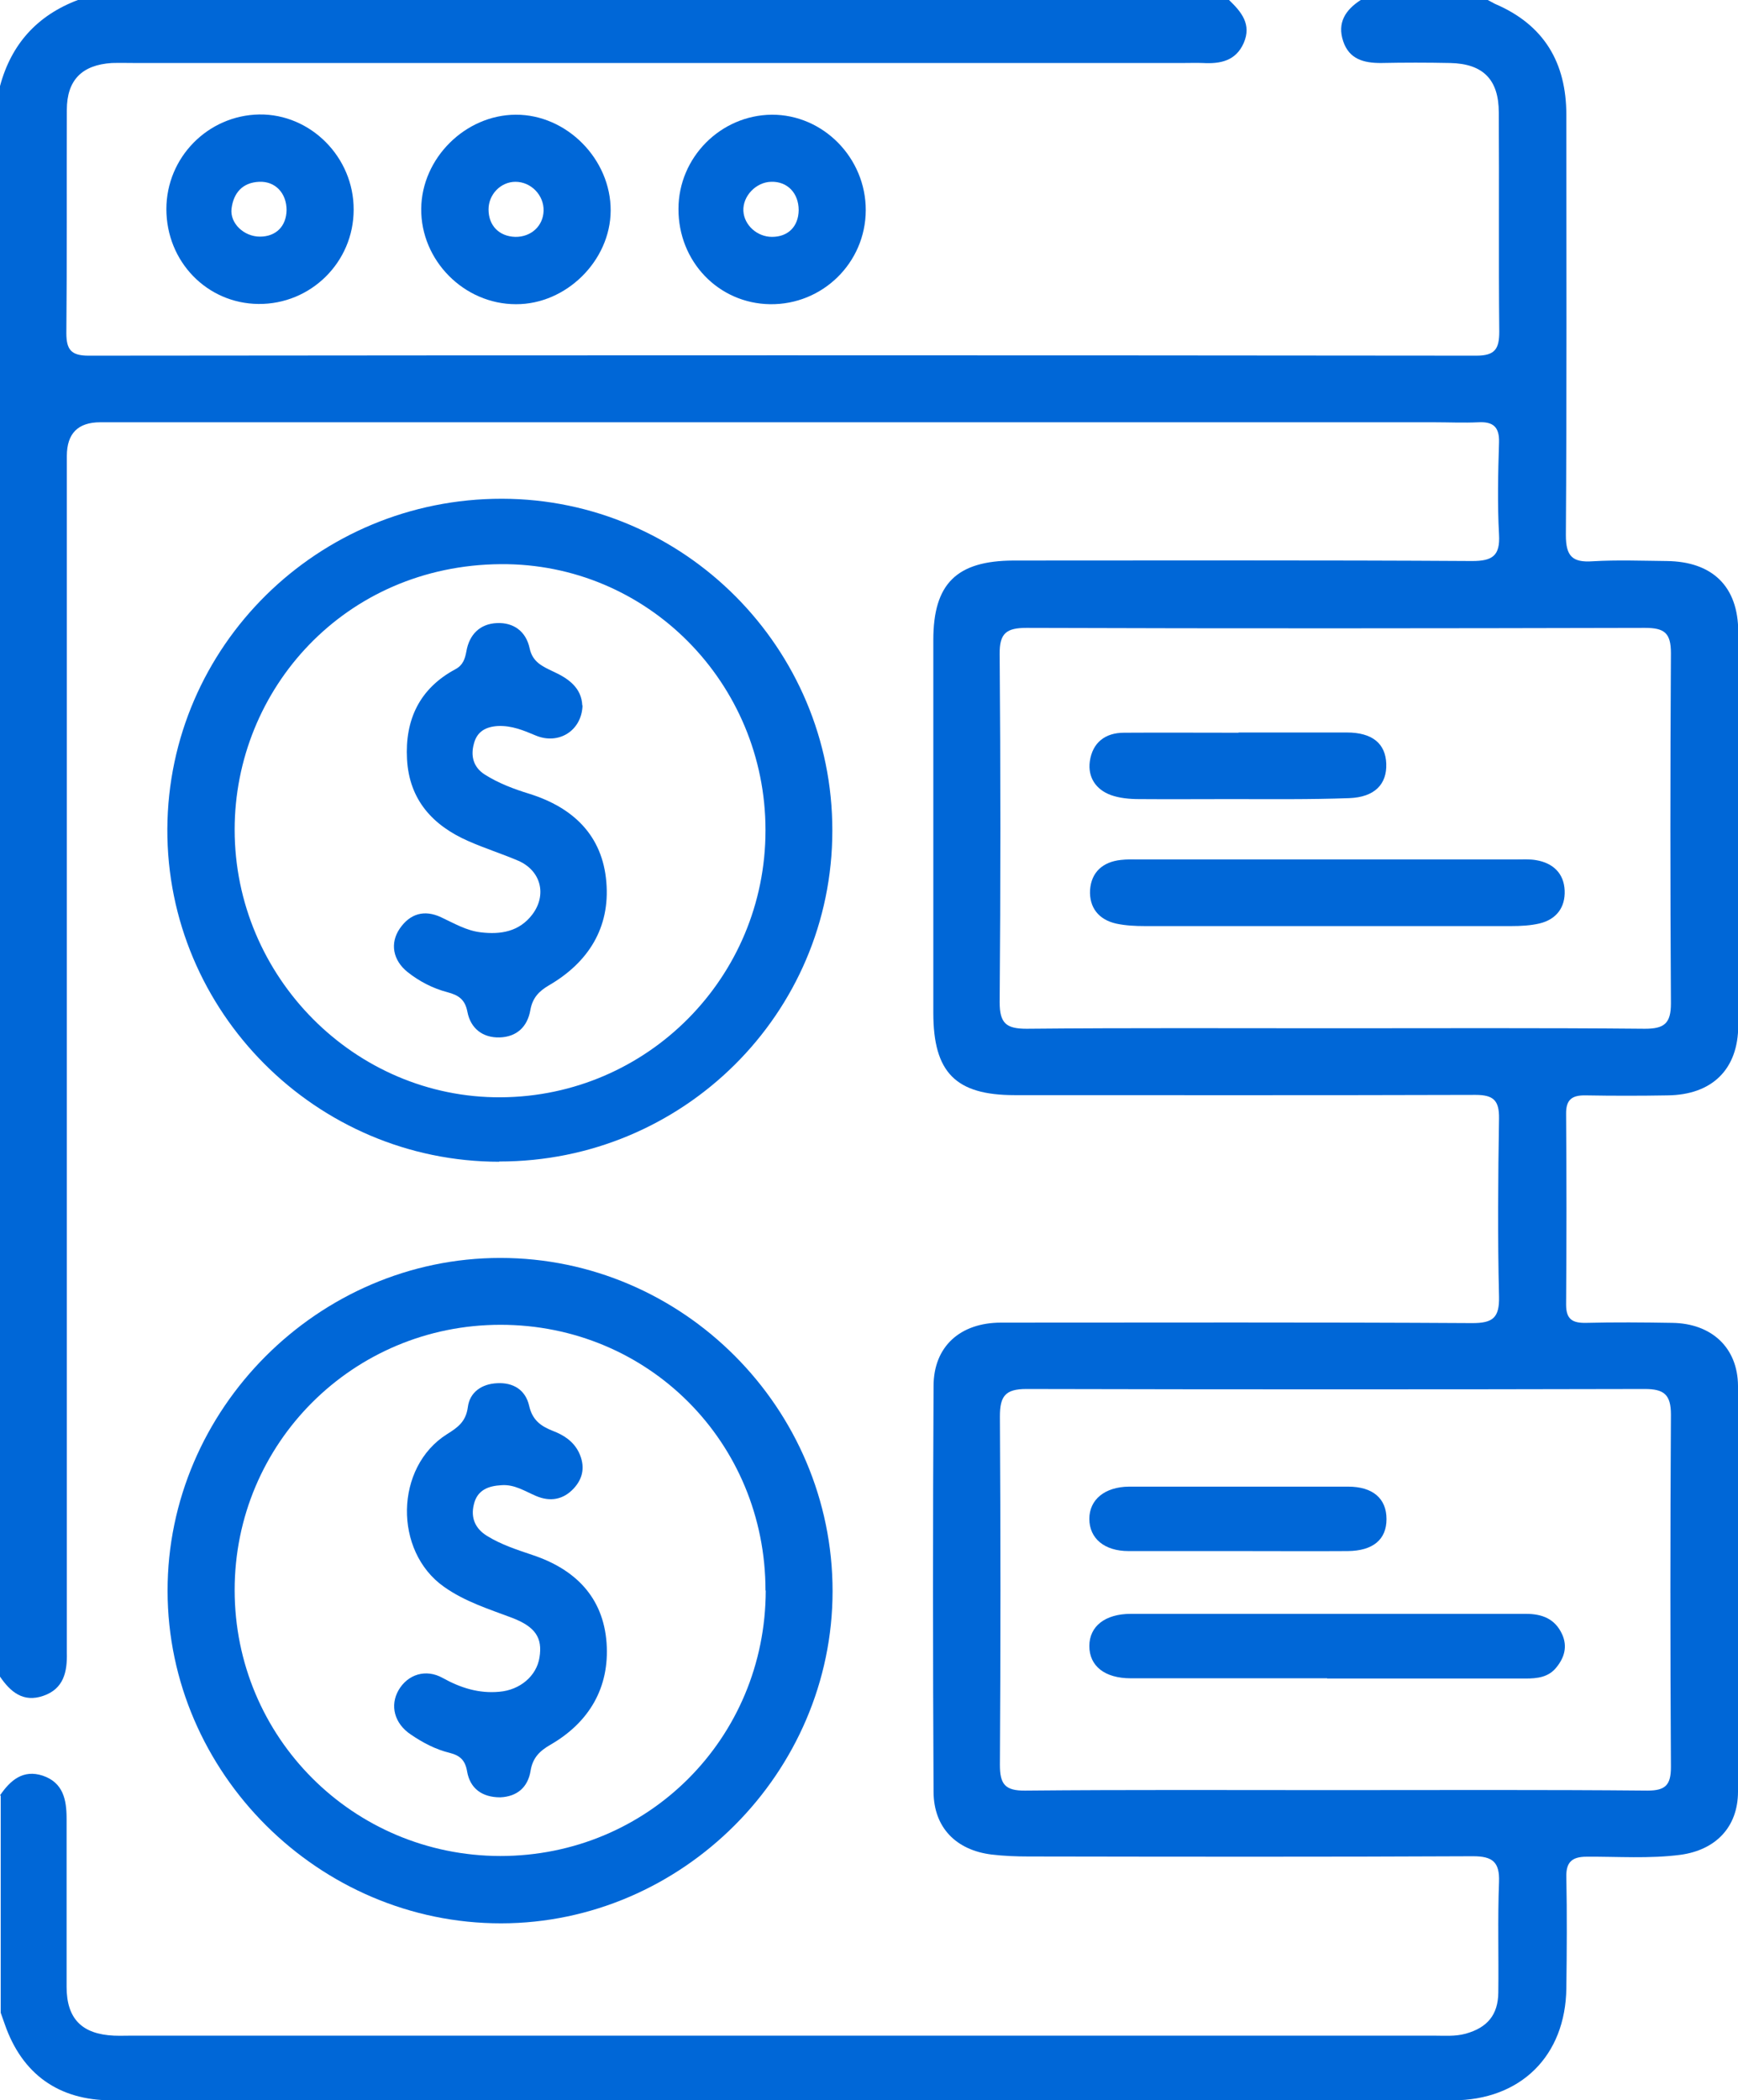
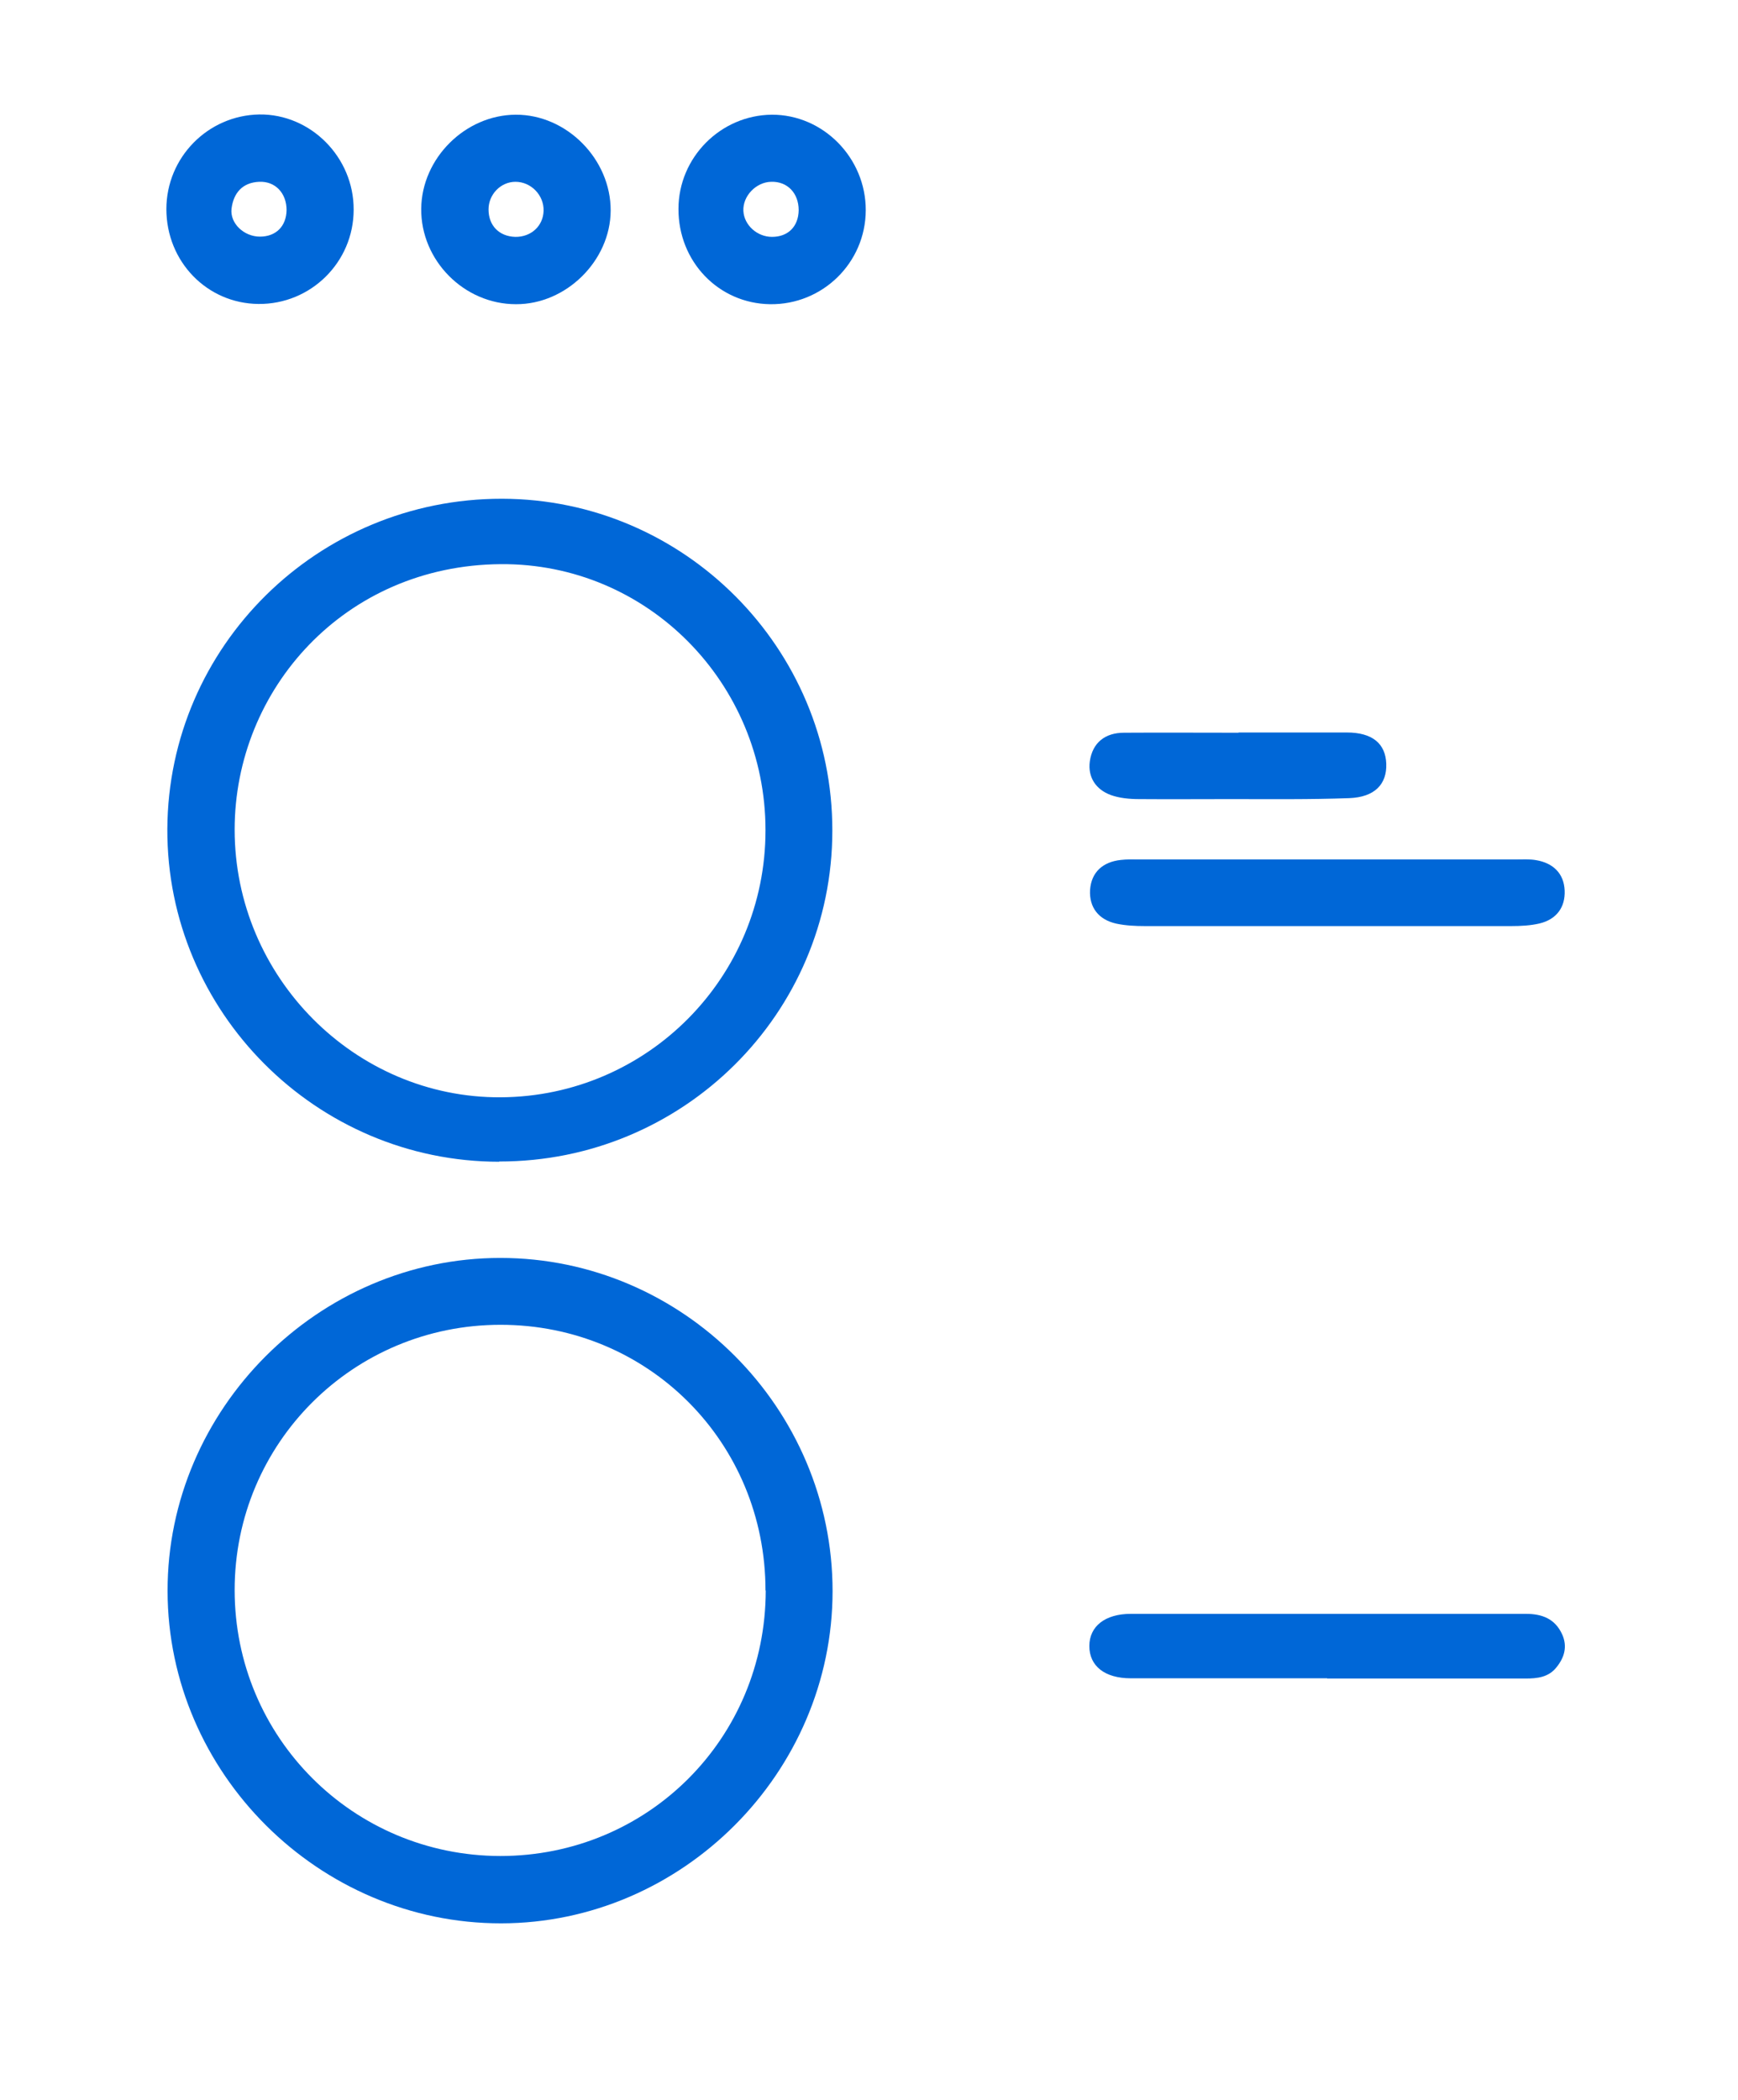
<svg xmlns="http://www.w3.org/2000/svg" id="Capa_2" data-name="Capa 2" viewBox="0 0 72.29 87.34">
  <defs>
    <style>
      .cls-1 {
        fill: #0067d7;
      }
    </style>
  </defs>
  <g id="_3" data-name="3">
    <g id="Kqbiur.tif">
      <g>
-         <path class="cls-1" d="M0,74.66c.43-.63.96-1.09,1.78-.82.85.29.99,1,.99,1.79,0,2.33,0,4.66,0,6.99,0,1.33.64,1.97,1.97,2.03.26.01.51,0,.77,0,18.03,0,36.07,0,54.1,0,.45,0,.91.04,1.35-.08.9-.25,1.35-.78,1.36-1.71.02-1.53-.03-3.07.03-4.6.03-.83-.27-1.07-1.08-1.07-6.16.03-12.33.02-18.49.01-.51,0-1.02-.02-1.53-.08-1.48-.18-2.41-1.12-2.42-2.6-.03-5.63-.03-11.25,0-16.88,0-1.65,1.11-2.64,2.81-2.64,6.53,0,13.06-.02,19.6.02.85,0,1.13-.22,1.11-1.1-.06-2.47-.04-4.94,0-7.41.01-.75-.23-.98-.98-.98-6.39.02-12.78.01-19.17.01-2.45,0-3.38-.94-3.38-3.42,0-5.17,0-10.34,0-15.51,0-2.34.97-3.29,3.33-3.3,6.36,0,12.72-.02,19.08.02.85,0,1.17-.22,1.12-1.1-.07-1.27-.04-2.56,0-3.83.02-.64-.24-.87-.85-.84-.62.03-1.25,0-1.87,0-18.49,0-36.98,0-55.46,0q-1.39,0-1.39,1.4c0,16.31,0,32.62,0,48.92,0,.28,0,.57,0,.85.02.79-.13,1.5-.98,1.79C.96,70.81.43,70.35,0,69.72V3.58C.47,1.83,1.55.64,3.24,0h47.88c.51.49.95,1.01.61,1.79-.33.75-.98.87-1.7.83-.28-.01-.57,0-.85,0-14.5,0-29.01,0-43.51,0-.34,0-.68-.01-1.02,0-1.24.08-1.87.71-1.87,1.95-.01,3.09.01,6.19-.02,9.28,0,.69.2.94.92.94,19.24-.02,38.49-.02,57.73,0,.78,0,.95-.29.95-1-.03-3.04,0-6.08-.02-9.11,0-1.37-.65-2.03-2.02-2.06-.96-.02-1.93-.02-2.89,0-.71,0-1.31-.16-1.56-.9-.26-.77.09-1.31.73-1.72,1.76,0,3.52,0,5.28,0,.1.05.2.11.3.16,2.04.87,2.97,2.44,2.97,4.62,0,5.82.02,11.64-.02,17.47,0,.88.27,1.15,1.12,1.09,1.02-.06,2.04-.02,3.07-.01,1.91.02,2.98,1.06,2.98,2.95.01,5.45.01,10.91,0,16.36,0,1.83-1.09,2.89-2.94,2.91-1.14.02-2.27.02-3.41,0-.57-.01-.82.18-.81.78.02,2.64.02,5.28,0,7.92,0,.62.27.77.83.76,1.19-.03,2.38-.02,3.58,0,1.63.02,2.73,1.02,2.74,2.62.03,5.62.03,11.25,0,16.87,0,1.48-.93,2.43-2.39,2.63-1.3.17-2.61.07-3.91.08-.62,0-.86.24-.84.86.03,1.53.02,3.07,0,4.6-.03,2.82-1.9,4.67-4.73,4.67-5.56,0-11.13,0-16.69,0-13.03,0-26.06,0-39.09,0-2.2,0-3.72-1.09-4.44-3.16-.06-.16-.11-.32-.17-.48,0-3.01,0-6.02,0-9.03ZM55.5,74.44c4.34,0,8.69-.02,13.03.02.75,0,.97-.24.97-.98-.03-4.89-.03-9.77,0-14.66,0-.84-.3-1.06-1.09-1.06-8.57.02-17.15.02-25.72,0-.88,0-1.1.3-1.1,1.14.03,4.83.03,9.66,0,14.49,0,.8.21,1.08,1.05,1.07,4.29-.04,8.57-.02,12.86-.02ZM55.48,42.76c4.31,0,8.63-.02,12.94.02.8,0,1.08-.22,1.08-1.05-.03-4.86-.03-9.71,0-14.57,0-.84-.27-1.05-1.08-1.05-8.57.02-17.14.03-25.72,0-.84,0-1.13.22-1.12,1.09.04,4.83.04,9.65,0,14.48,0,.88.28,1.1,1.12,1.1,4.26-.04,8.52-.02,12.77-.02Z" />
        <path class="cls-1" d="M34.63,66.16c0,7.55-6.25,13.81-13.78,13.82-7.58.01-13.87-6.25-13.88-13.82-.01-7.56,6.27-13.85,13.84-13.85,7.59,0,13.82,6.25,13.82,13.86ZM31.84,66.14c0-6.16-4.87-11.05-11.02-11.05-6.13,0-11.06,4.92-11.06,11.03,0,6.12,4.92,11.05,11.05,11.06,6.14,0,11.03-4.89,11.04-11.04Z" />
        <path class="cls-1" d="M20.77,48.31c-7.62,0-13.84-6.24-13.81-13.84.04-7.6,6.26-13.74,13.92-13.73,7.57.01,13.75,6.21,13.74,13.8,0,7.61-6.21,13.77-13.86,13.76ZM31.84,34.52c0-6.1-4.9-11.11-11.02-11.06-6.48.05-11.06,5.2-11.06,11.04,0,6.13,5.01,11.17,11.08,11.13,6.09-.04,11-4.99,11-11.1Z" />
        <path class="cls-1" d="M21.46,12.65c-2.16,0-3.96-1.82-3.94-3.97.02-2.1,1.83-3.9,3.93-3.91,2.12-.01,3.96,1.85,3.95,3.99-.01,2.08-1.85,3.9-3.94,3.89ZM22.61,8.77c.02-.65-.52-1.21-1.17-1.21-.61,0-1.12.52-1.12,1.15,0,.67.44,1.12,1.11,1.14.66.01,1.16-.45,1.18-1.08Z" />
        <path class="cls-1" d="M6.92,8.7c0-2.15,1.72-3.9,3.86-3.94,2.14-.03,3.94,1.78,3.93,3.96,0,2.18-1.78,3.94-3.96,3.92-2.14-.02-3.83-1.76-3.83-3.95ZM11.92,8.74c0-.71-.47-1.21-1.14-1.18-.7.03-1.07.47-1.15,1.12-.07.61.52,1.16,1.18,1.16.67,0,1.1-.43,1.11-1.11Z" />
        <path class="cls-1" d="M28.22,8.69c0-2.14,1.75-3.9,3.88-3.92,2.14-.01,3.92,1.8,3.91,3.98-.01,2.18-1.8,3.93-3.98,3.9-2.14-.03-3.82-1.77-3.81-3.97ZM32.11,9.85c.67,0,1.1-.43,1.11-1.11,0-.71-.47-1.2-1.14-1.18-.63.01-1.19.59-1.16,1.21.03.59.57,1.08,1.19,1.08Z" />
        <path class="cls-1" d="M55.2,69.79c-2.72,0-5.44,0-8.17,0-1.08,0-1.72-.51-1.72-1.34,0-.82.65-1.34,1.73-1.34,5.47,0,10.95,0,16.42,0,.68,0,1.22.2,1.52.86.22.5.09.95-.23,1.35-.33.43-.81.48-1.3.48-2.75,0-5.5,0-8.25,0Z" />
-         <path class="cls-1" d="M51.54,64.5c-1.53,0-3.06,0-4.6,0-1.01,0-1.63-.53-1.63-1.34,0-.8.64-1.33,1.65-1.34,3.04,0,6.07,0,9.11,0,1.04,0,1.6.5,1.6,1.35,0,.85-.56,1.32-1.61,1.33-1.5.01-3.01,0-4.51,0Z" />
        <path class="cls-1" d="M55.2,38.51c-2.53,0-5.05,0-7.58,0-.4,0-.8-.02-1.18-.1-.74-.16-1.14-.67-1.1-1.4.05-.74.53-1.17,1.28-1.25.25-.03.51-.02.77-.02,5.22,0,10.44,0,15.66,0,.28,0,.57-.02.85.03.7.12,1.15.55,1.18,1.26.03.7-.34,1.2-1.04,1.37-.38.09-.79.11-1.18.11-2.55,0-5.11,0-7.66,0Z" />
        <path class="cls-1" d="M51.52,30.46c1.5,0,3,0,4.5,0,1.06,0,1.61.46,1.64,1.3.03.85-.48,1.39-1.54,1.43-1.64.06-3.28.04-4.93.04-1.27,0-2.55.01-3.82,0-.39,0-.81-.04-1.17-.17-.62-.23-.96-.74-.87-1.4.11-.78.64-1.19,1.42-1.19,1.59-.01,3.17,0,4.76,0h0Z" />
-         <path class="cls-1" d="M20.8,74.74c-.76,0-1.25-.38-1.37-1.07-.08-.48-.3-.67-.73-.78-.58-.14-1.11-.42-1.61-.76-.69-.46-.88-1.21-.51-1.85.38-.65,1.13-.9,1.84-.5.74.41,1.5.65,2.35.57.85-.07,1.55-.65,1.67-1.43.13-.81-.17-1.27-1.13-1.64-.98-.37-1.98-.68-2.85-1.3-2.09-1.48-2.04-4.97.13-6.34.45-.28.79-.52.87-1.13.08-.62.58-.96,1.21-.99.68-.04,1.19.28,1.34.94.13.58.47.84.98,1.04.45.17.86.43,1.09.9.26.55.19,1.06-.22,1.5-.43.46-.97.56-1.56.31-.47-.2-.9-.49-1.44-.45-.55.03-1.01.2-1.15.8-.14.56.06,1.01.55,1.31.58.36,1.23.57,1.88.79,1.78.59,2.95,1.75,3.09,3.66.13,1.85-.72,3.3-2.33,4.23-.45.26-.74.54-.83,1.08-.11.7-.57,1.08-1.26,1.11Z" />
-         <path class="cls-1" d="M24.23,29.33c-.03,1.06-1,1.66-1.96,1.25-.5-.21-.98-.41-1.55-.39-.52.03-.88.23-1.01.74-.14.51-.02.97.44,1.27.58.37,1.22.61,1.87.81,1.82.57,3.04,1.73,3.2,3.67.16,1.9-.75,3.34-2.38,4.29-.43.25-.69.53-.78,1.03-.12.7-.57,1.12-1.28,1.14-.71.02-1.21-.38-1.34-1.07-.1-.52-.38-.69-.83-.81-.61-.16-1.17-.45-1.66-.84-.61-.49-.74-1.2-.32-1.81.43-.62,1.02-.79,1.71-.47.54.25,1.05.56,1.66.63.83.1,1.6-.03,2.14-.74.62-.82.36-1.83-.59-2.24-.68-.29-1.38-.51-2.06-.81-1.49-.65-2.47-1.72-2.56-3.41-.09-1.64.52-2.94,2.01-3.74.32-.17.4-.43.46-.75.12-.69.56-1.14,1.27-1.17.7-.03,1.21.35,1.36,1.05.12.57.53.75.97.96.64.29,1.19.68,1.22,1.42Z" />
      </g>
    </g>
  </g>
</svg>